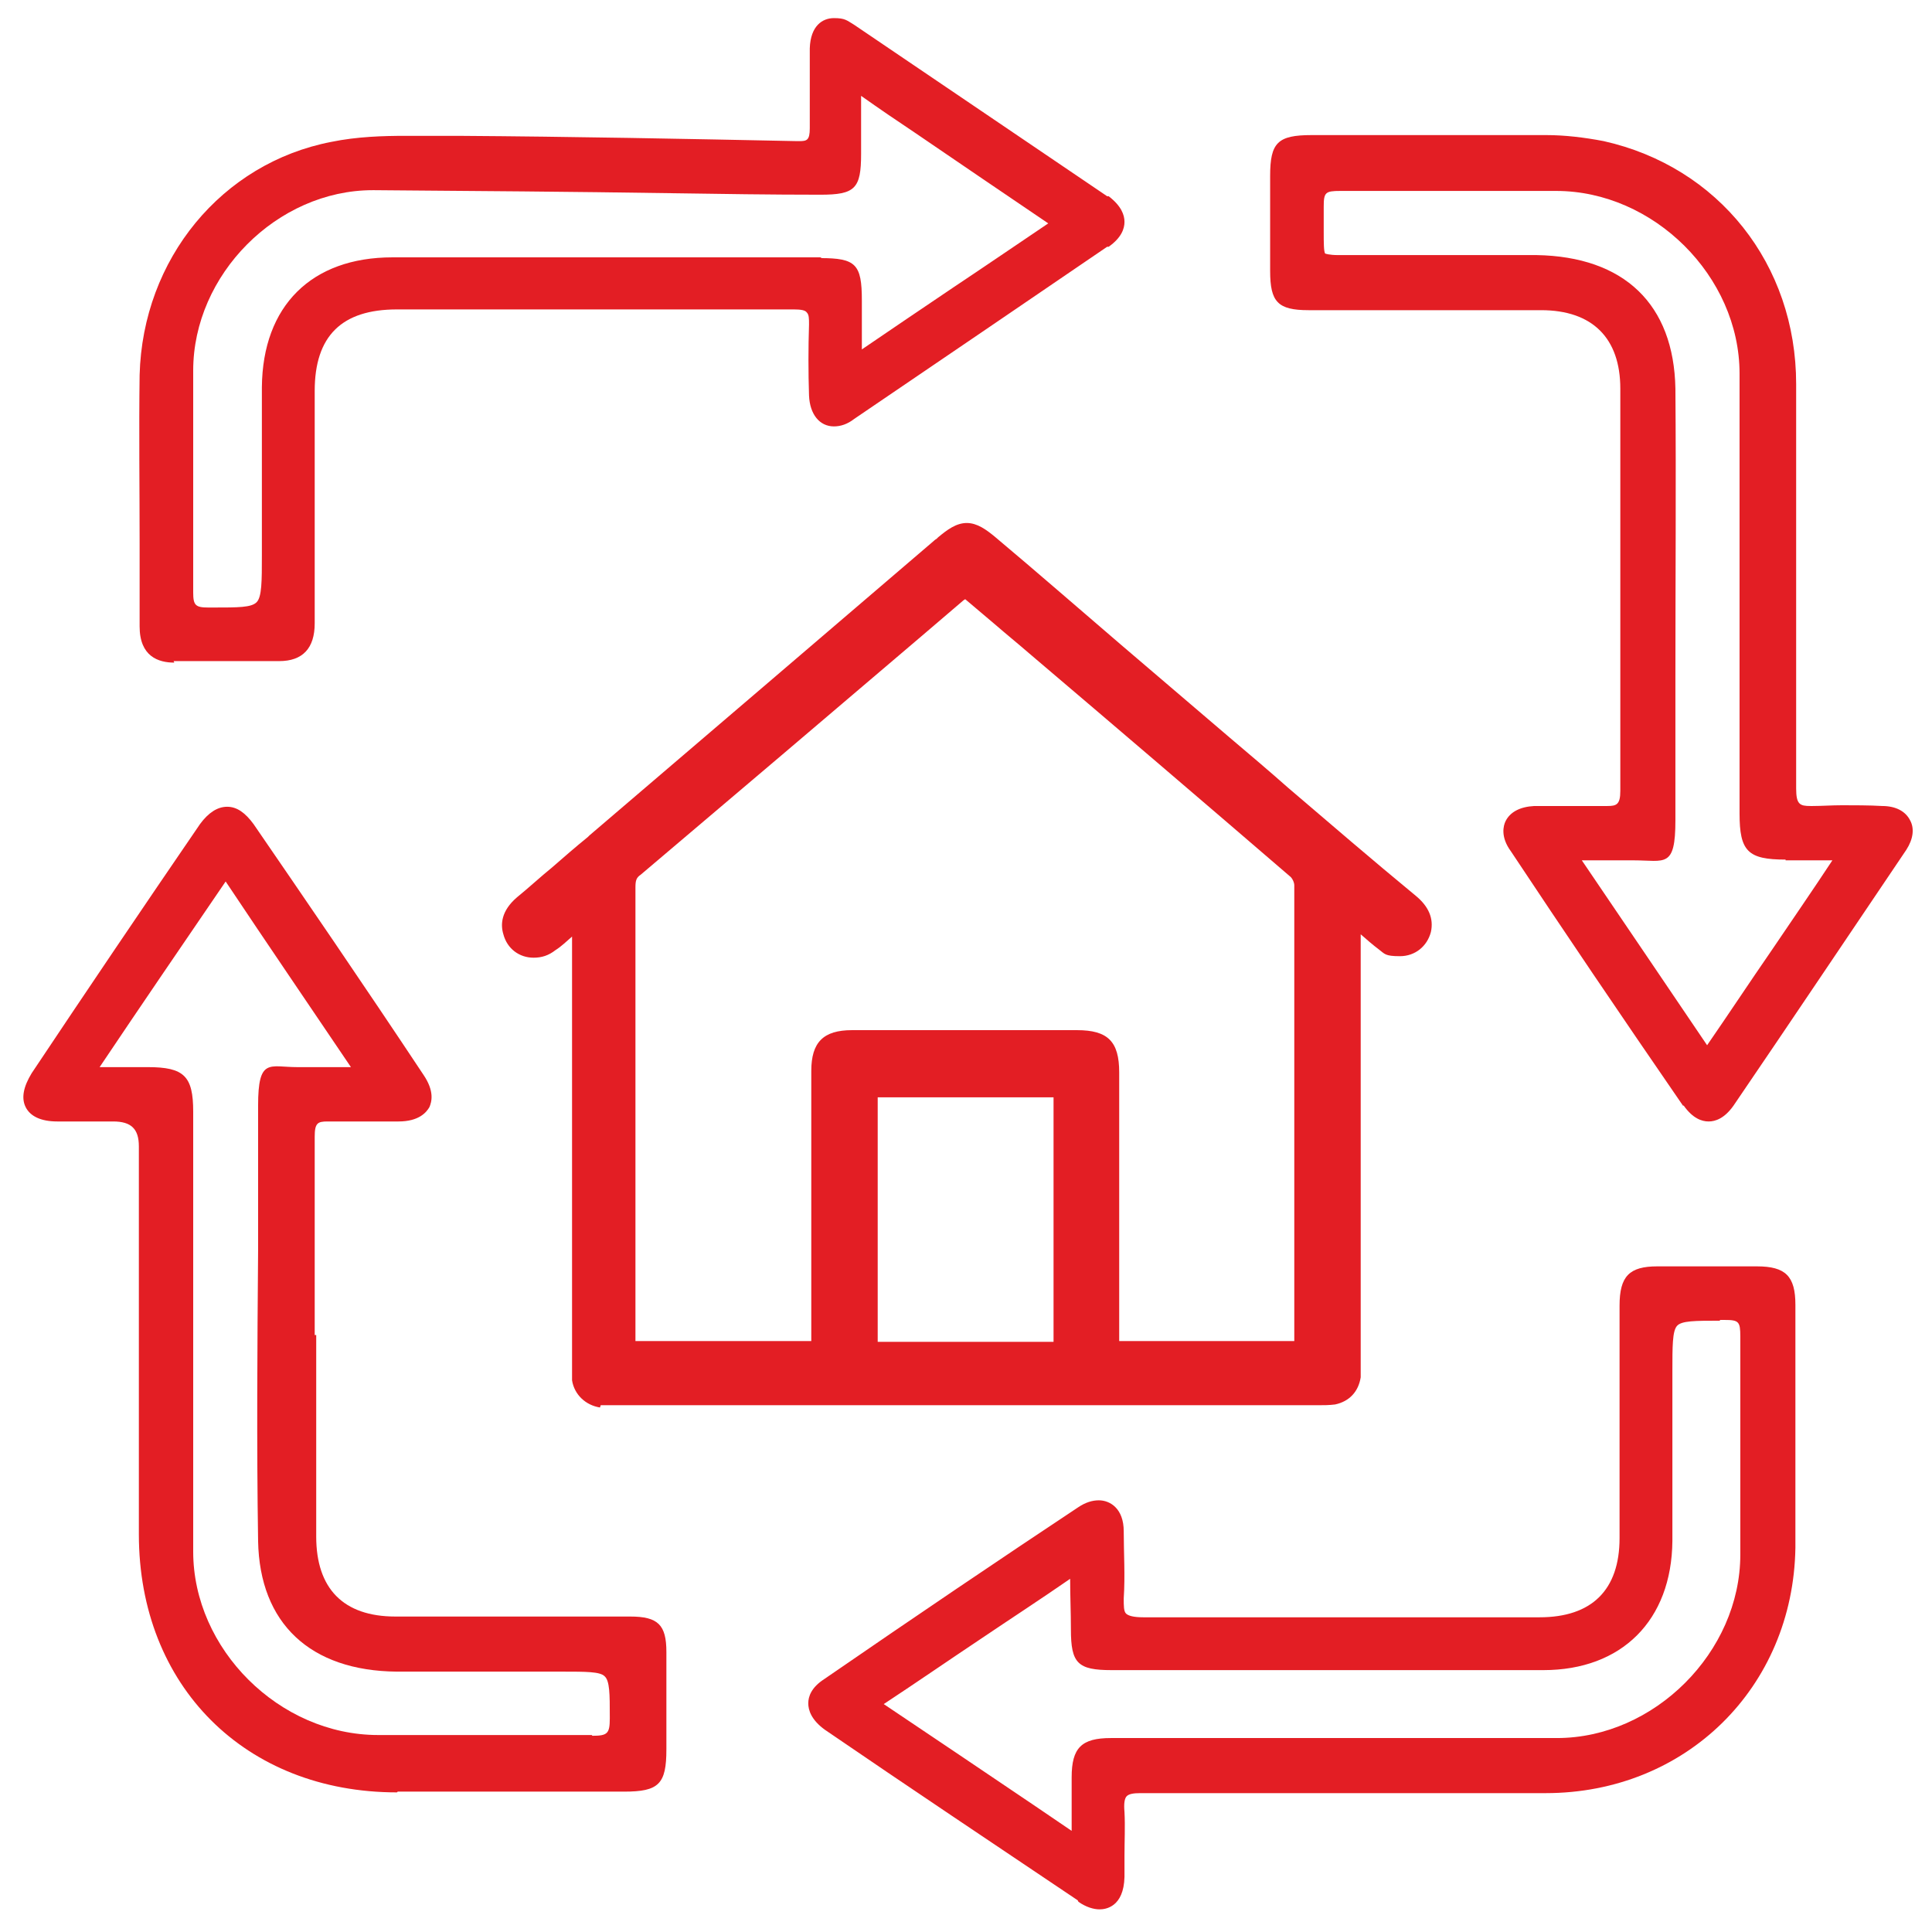
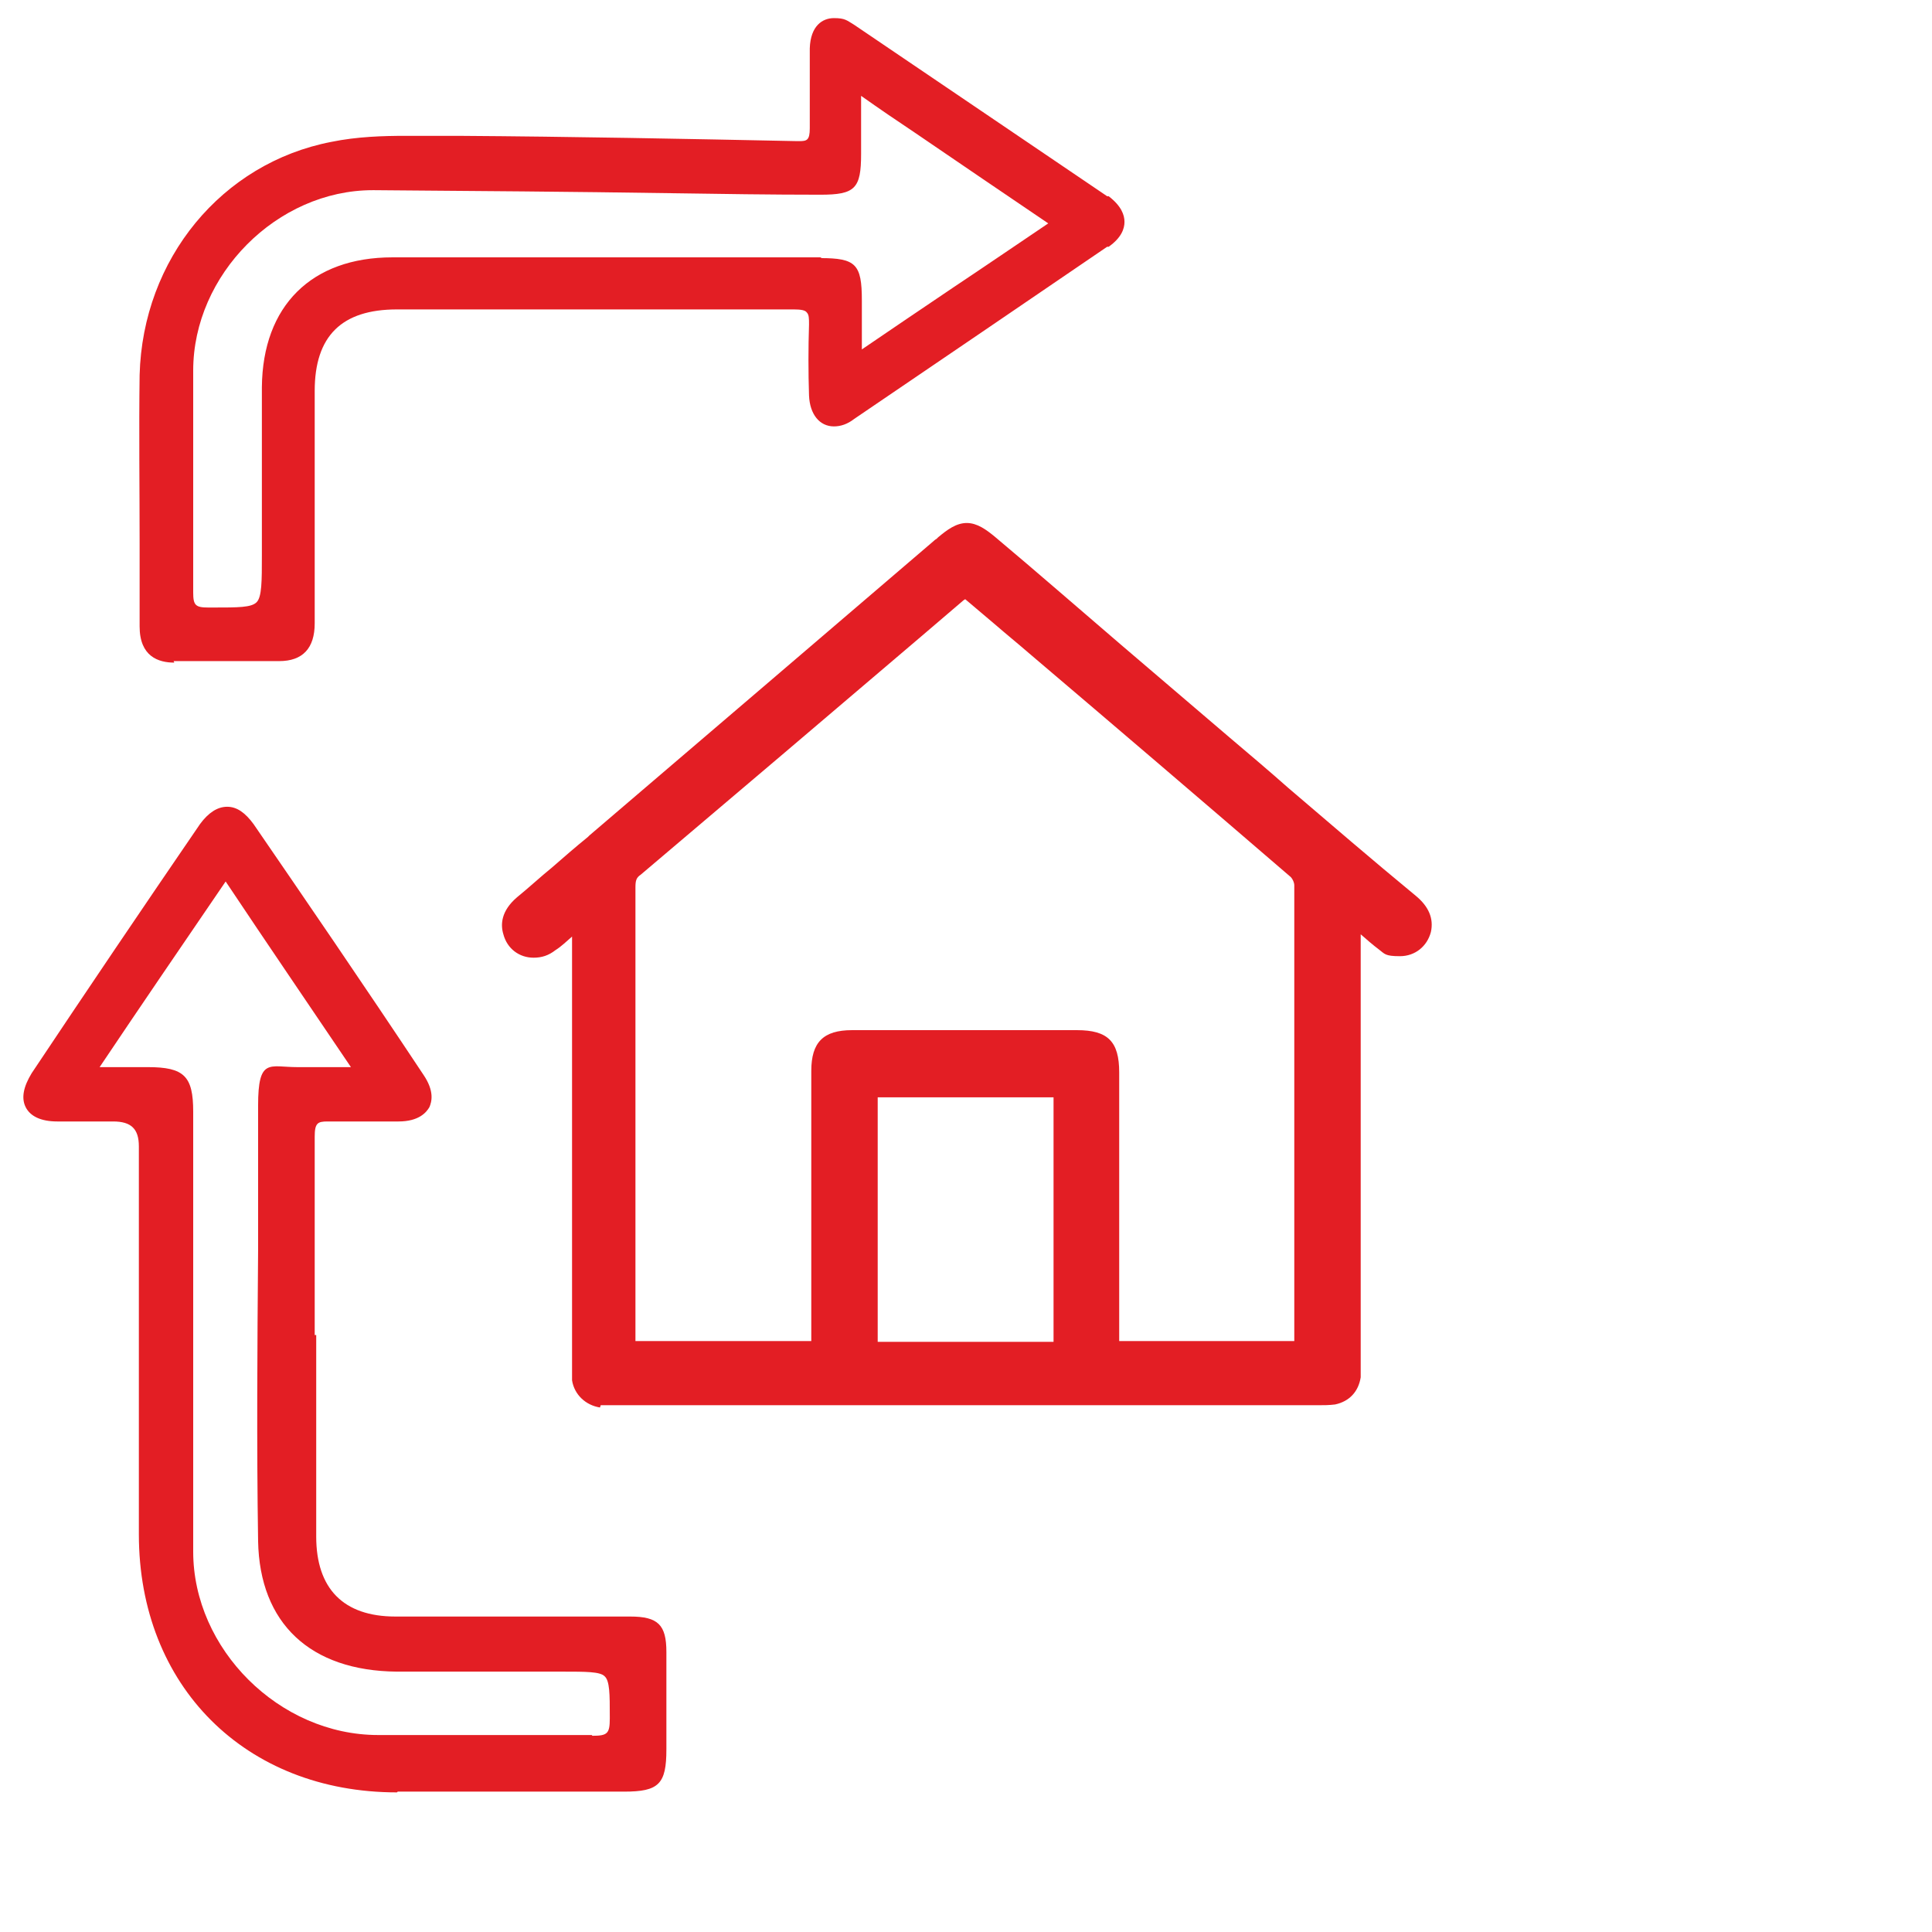
<svg xmlns="http://www.w3.org/2000/svg" id="Layer_1" data-name="Layer 1" version="1.1" viewBox="0 0 256 256">
  <defs>
    <style>
      .cls-1 {
        fill: #e31e24;
        stroke-width: 0px;
      }
    </style>
  </defs>
  <path class="cls-1" d="M79.5,186.5h0c-1.9-.3-3.4-1.7-3.7-3.6h0v-.2c0-.3,0-.6,0-.9,0-.4,0-.8,0-1.2v-56.5c-.7.6-1.4,1.3-2.2,1.8-.9.7-1.8,1-2.9,1-1.9,0-3.5-1.2-4-3.1-.4-1.3-.3-3.1,1.8-4.9,1.6-1.3,3.1-2.7,4.7-4,1.6-1.4,3.1-2.7,4.7-4l.2-.2c15-12.8,30.4-26,45.6-39,0,0,.2-.2.4-.3,0,0,.1-.1.2-.2,1.2-1,2.4-1.9,3.8-1.9s2.6.9,3.7,1.8c5.6,4.7,11.1,9.5,16.7,14.3,4.8,4.1,9.6,8.2,14.4,12.3,2.6,2.2,5.2,4.4,7.8,6.7,5.5,4.7,11.2,9.6,16.9,14.3,1.7,1.4,2.4,3,2,4.8-.5,1.9-2.1,3.2-4.1,3.2s-2-.3-2.8-.9c-.8-.6-1.6-1.3-2.4-2v58.7h0c-.3,1.9-1.5,3.2-3.4,3.6-.8.1-1.5.1-2.3.1h-95ZM171.5,177.8v-60.5c0-.4-.3-1-.6-1.2-11.5-9.9-23.2-19.9-34.5-29.5-1.5-1.3-3.1-2.6-4.6-3.9-1.3-1.1-2.6-2.2-3.9-3.3,0,0-.2.1-.3.2l-5.5,4.7c-12.2,10.4-24.8,21.1-37.2,31.6-.6.4-.7.8-.7,1.7v60.1h23.3v-35.8c0-3.8,1.6-5.4,5.4-5.4h29.8c4.1,0,5.6,1.5,5.6,5.6v35.6h23.3ZM139.6,177.8v-32.4h-23.3v32.4h23.3Z" />
-   <path class="cls-1" d="M223,146.5c-8.4-12.2-15.9-23.3-22.8-33.7-1.4-1.9-1-3.4-.7-4,.6-1.2,1.9-1.9,3.8-2,1.6,0,3.1,0,4.7,0s3.1,0,4.7,0c.1,0,.2,0,.3,0,1.2,0,1.7-.2,1.7-2v-25.9s0,0,0,0v-27.4c0-6.7-3.7-10.4-10.5-10.4h-30.8c-4.1,0-5.1-1.1-5.1-5.2v-12.6c0-4.4,1-5.4,5.5-5.4h31.1c2.4,0,5,.3,7.6.8,15.2,3.4,25.5,16.3,25.5,32.2,0,17.8,0,35.8,0,53.6,0,2.1.5,2.3,1.9,2.3s.2,0,.3,0c1.2,0,2.5-.1,3.9-.1s3.7,0,5.3.1c1.8,0,3.1.7,3.7,1.9.6,1.1.4,2.5-.5,3.9-7.5,11.1-15.2,22.6-22.9,33.9-1.2,1.7-2.4,2.1-3.3,2.1s-2.1-.4-3.3-2.1ZM236.6,113.9c-5,0-6.1-1.1-6.1-6.1v-58.3c0-12.9-11.4-24.2-24.3-24.2s-6.3,0-9.5,0c-3.2,0-6.4,0-9.6,0s-6.4,0-9.5,0c-2,0-2.2.2-2.2,2.1,0,1.3,0,2.4,0,3.3,0,1.4,0,2.7.2,2.9,0,0,.5.2,1.7.2s.9,0,1.5,0c.8,0,1.7,0,2.8,0,2.4,0,4.9,0,7.3,0,2.5,0,4.9,0,7.4,0s4.9,0,7.3,0c11.6.2,18.2,6.5,18.4,17.7.1,12.7,0,25.6,0,38.1,0,6.4,0,12.7,0,19.1s-1.4,5.3-5.5,5.3h-6.9c6.1,9,11.4,16.8,16.6,24.5,2.9-4.2,5.6-8.3,8.5-12.5,2.7-4,5.4-7.9,8.1-12h-6.2Z" />
  <path class="cls-1" d="M52.6,237.5c-20.1,0-34.2-14.1-34.2-34.2v-51.4c0-2.3-1-3.3-3.4-3.3h-7.4c-2.2,0-3.6-.7-4.2-1.9-.6-1.2-.3-2.7.8-4.5,7.2-10.8,14.7-21.9,22.3-33,1.1-1.5,2.3-2.3,3.6-2.3s2.4.8,3.5,2.3c7,10.2,14.4,21,22.5,33.2,1.5,2.2,1.1,3.6.8,4.3-.4.7-1.4,1.9-4.1,1.9s-2.1,0-3.1,0c-1,0-2,0-3,0s-2,0-3,0c-.1,0-.2,0-.3,0-1.3,0-1.7.2-1.7,2v26.3s.2,0,.2,0v26.7c0,6.9,3.6,10.6,10.5,10.6h31.1c3.7,0,4.8,1.1,4.8,4.7v12.9c0,4.6-1,5.6-5.6,5.6h-30ZM78.5,230c2,0,2.3-.3,2.3-2.3v-.3c0-2.9,0-4.7-.7-5.3-.6-.6-2.5-.6-5.5-.6h-22c-11.5-.1-18.2-6.4-18.4-17.3-.2-12.8-.1-25.9,0-38.5,0-6.4,0-12.8,0-19.2s1.5-5.1,5.2-5.1h7.1c-5.6-8.3-11-16.2-16.6-24.6-5.8,8.5-11.2,16.4-16.7,24.6h6.4c4.8,0,6,1.2,6,5.9v58.3c0,12.9,11.4,24.3,24.5,24.3,3.1,0,6.3,0,9.4,0,3.2,0,6.3,0,9.5,0s6.3,0,9.4,0Z" />
-   <path class="cls-1" d="M142.8,251.8c-11-7.4-22.4-15-33.5-22.6-1.8-1.3-2.2-2.6-2.2-3.5,0-.9.4-2.1,2.1-3.2,12.2-8.4,23.3-15.9,33.7-22.8.9-.6,1.8-.9,2.7-.9,1.5,0,3.3,1.1,3.3,4.1,0,2.8.2,5.9,0,8.9,0,1,0,1.7.3,2,.3.3,1,.5,2.3.5h52.5c6.9,0,10.6-3.6,10.6-10.5v-30.8c0-3.9,1.3-5.2,5-5.2h13.2c3.8,0,5.1,1.3,5.1,5.1,0,3.6,0,7.2,0,10.8,0,7,0,14.3,0,21.4-.3,18.5-14.5,32.5-33.1,32.5h-26.5s-.1,0-.1,0c-2.9,0-5.8,0-8.7,0-3,0-6,0-9,0s-6.4,0-9.1,0c-.1,0-.2,0-.3,0-.9,0-1.5.1-1.8.4-.3.3-.4,1-.3,2.1.1,1.9,0,3.9,0,5.8,0,.9,0,1.9,0,2.8-.1,4-2.5,4.3-3.3,4.3s-1.8-.3-2.8-1ZM227.9,175c-3.3,0-5.1,0-5.7.7-.6.7-.6,2.7-.6,6v22.5c-.1,10.5-6.7,17.1-17.1,17.1h-57.2c-4.5,0-5.4-.9-5.4-5.4,0-2.3-.1-4.4-.1-6.7-3.9,2.7-7.9,5.3-11.9,8-4.2,2.8-8.4,5.7-12.8,8.6,6.7,4.5,13.1,8.8,19.9,13.4l5,3.4v-7.1c0-3.9,1.3-5.2,5.2-5.2h59.1c12.9,0,24.3-11.4,24.3-24.3s0-6.5,0-9.7c0-6.3,0-12.8,0-19.2,0-2-.2-2.2-2.1-2.2h-.6Z" />
  <path class="cls-1" d="M23.1,87.8c-2.1,0-4.6-.8-4.6-4.8s0-7.4,0-11.1c0-7.3-.1-14.8,0-22.2.4-15.4,10.9-28.1,25.4-30.9,3.4-.7,6.9-.8,9.8-.8s2.4,0,3.6,0c1.2,0,2.4,0,3.5,0,15.1.1,30.2.4,44.8.7,0,0,.2,0,.3,0,1,0,1.4-.1,1.4-1.7,0-3.5,0-7.1,0-10.6.1-3,1.7-4,3.2-4s1.7.3,2.7.9c11.2,7.6,22.6,15.3,33.5,22.7h.2c1.7,1.3,2.1,2.5,2.1,3.4s-.4,2.1-2.1,3.3h-.2c-11,7.5-22.3,15.2-33.5,22.8-.9.7-1.8,1-2.7,1-1.9,0-3.2-1.6-3.3-4.1-.1-3.1-.1-6.3,0-9.4,0-.8,0-1.3-.3-1.6-.2-.3-.8-.4-1.7-.4h-52.6c-7.3,0-10.9,3.5-10.9,10.8v30.8c0,3.3-1.6,5-4.7,5h-14ZM108.7,34.2c4.7,0,5.5.8,5.5,5.6v6.5c4.1-2.8,8.1-5.5,12.1-8.2,4.2-2.8,8.3-5.6,12.6-8.5-5.9-4-11.5-7.8-17.5-11.9-2.4-1.6-4.9-3.3-7.3-5v7.7c0,4.6-.8,5.4-5.4,5.4-6.6,0-13.2-.1-19.8-.2-12.9-.2-26.2-.3-39.3-.4h-.2c-12.7,0-23.8,11.2-23.8,23.9,0,3.3,0,6.5,0,9.8,0,6.4,0,13.1,0,19.6,0,1.7.3,2,2,2h.6c3.4,0,5.1,0,5.8-.7.7-.7.7-2.8.7-6.2v-22.3c.1-10.8,6.6-17.2,17.3-17.2h56.9Z" />
</svg>